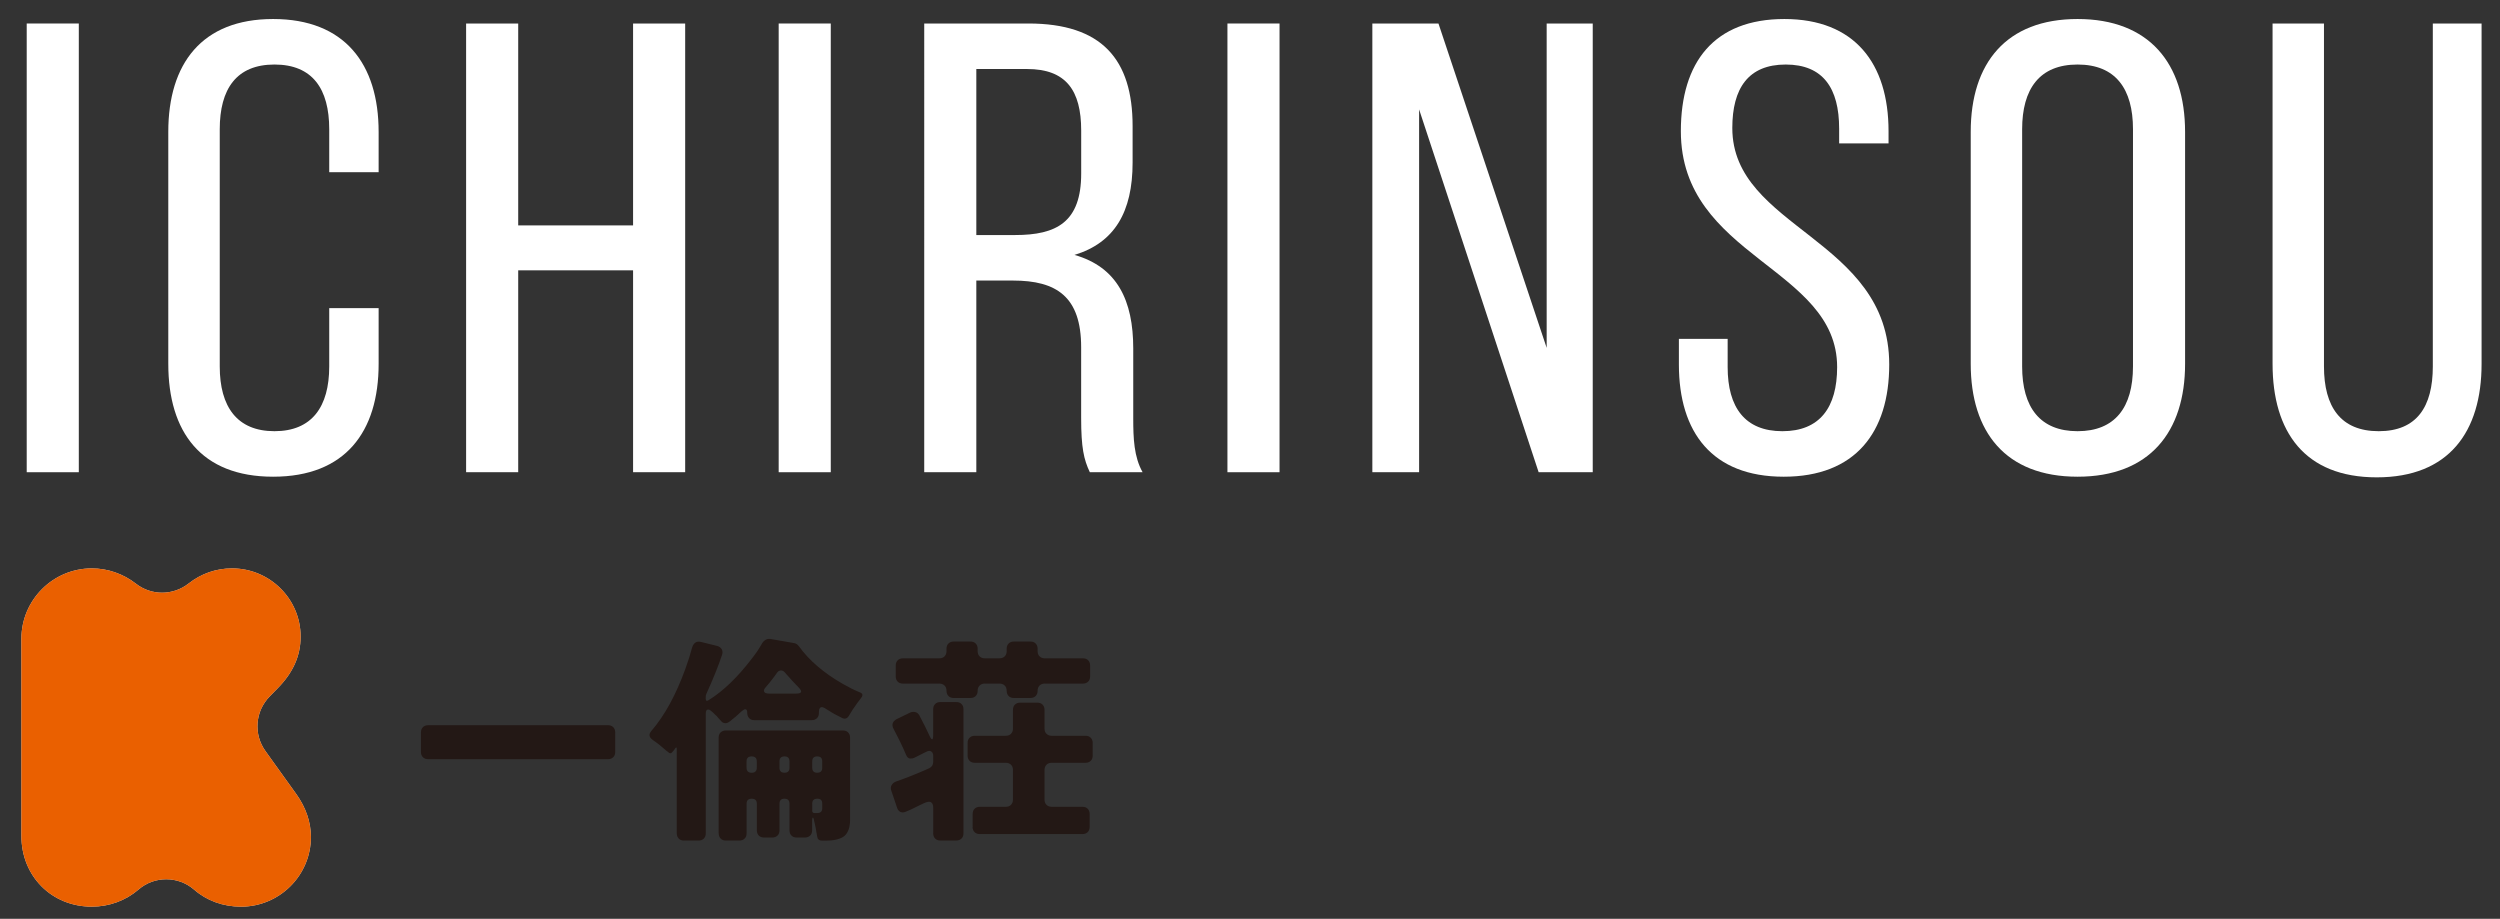
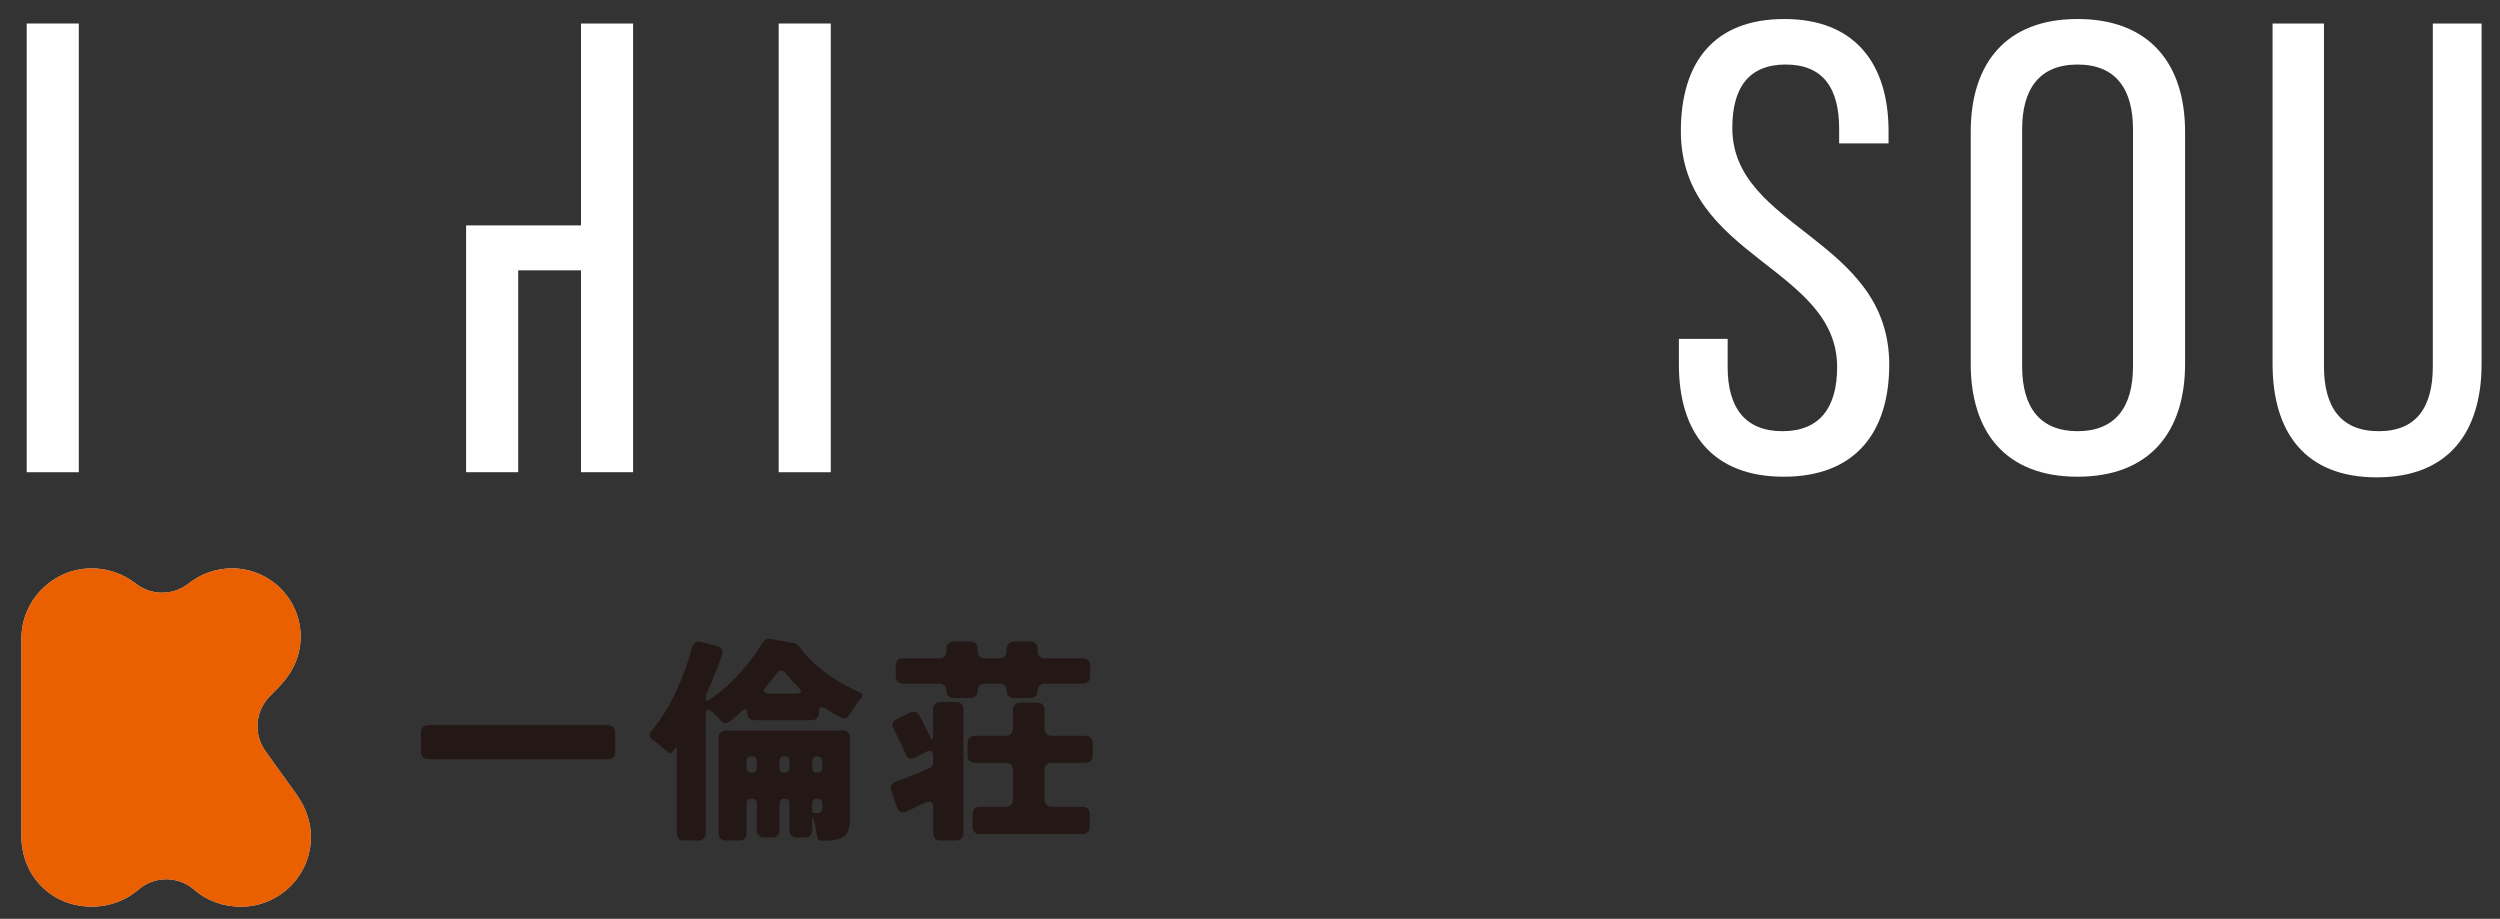
<svg xmlns="http://www.w3.org/2000/svg" id="_レイヤー_2" viewBox="0 0 585 215">
  <rect x="0" y="0" width="585" height="215" fill="#333333" stroke="none" />
  <defs>
    <style>.cls-1{fill:#ea6000;}.cls-2{fill:#fff;}.cls-3{fill:#dbdcdc;}.cls-4{fill:#231815;}</style>
  </defs>
  <g>
    <path class="cls-2" d="m18.44,5.5v105H6.25V5.5h12.19Z" />
-     <path class="cls-2" d="m88.6,30.85v9.45h-11.56v-10.05c0-9.45-3.91-15.15-12.81-15.15s-12.81,5.7-12.81,15.15v55.5c0,9.45,4.06,15.15,12.81,15.15s12.81-5.7,12.81-15.15v-13.65h11.56v13.05c0,15.9-7.81,26.4-24.69,26.4s-24.53-10.5-24.53-26.4V30.85c0-15.9,7.81-26.4,24.53-26.4s24.69,10.5,24.69,26.4Z" />
-     <path class="cls-2" d="m121.26,63.25v47.25h-12.19V5.5h12.19v47.25h26.88V5.5h12.19v105h-12.19v-47.25h-26.88Z" />
+     <path class="cls-2" d="m121.26,63.25v47.25h-12.19V5.5v47.25h26.88V5.5h12.19v105h-12.19v-47.25h-26.88Z" />
    <path class="cls-2" d="m194.4,5.5v105h-12.19V5.5h12.19Z" />
-     <path class="cls-2" d="m240.65,5.5c17.19,0,24.38,8.4,24.38,24v8.55c0,11.55-4.22,18.75-13.6,21.6,10,2.85,13.75,10.65,13.75,21.9v16.35c0,4.65.16,9,2.19,12.6h-12.35c-1.41-3-2.03-5.7-2.03-12.75v-16.5c0-11.85-5.78-15.6-15.94-15.6h-8.59v44.85h-12.19V5.5h24.38Zm-3.12,49.5c9.69,0,15.47-3,15.47-14.4v-10.05c0-9.45-3.59-14.4-12.66-14.4h-11.88v38.85h9.06Z" />
-     <path class="cls-2" d="m299.41,5.5v105h-12.19V5.5h12.19Z" />
-     <path class="cls-2" d="m332.07,110.5h-10.94V5.5h15.47l25.32,75.9V5.5h10.78v105h-12.66l-27.97-84.9v84.9Z" />
    <path class="cls-2" d="m441.92,30.7v2.85h-11.56v-3.45c0-9.45-3.75-15-12.5-15s-12.5,5.55-12.5,14.85c0,23.55,36.72,25.8,36.72,55.35,0,15.9-7.97,26.25-24.69,26.25s-24.53-10.35-24.53-26.25v-6h11.41v6.6c0,9.45,4.06,15,12.81,15s12.81-5.55,12.81-15c0-23.4-36.57-25.65-36.57-55.2,0-16.2,7.81-26.25,24.22-26.25s24.38,10.35,24.38,26.25Z" />
    <path class="cls-2" d="m461.15,30.85c0-16.05,8.28-26.4,25-26.4s25.16,10.35,25.16,26.4v54.3c0,15.9-8.28,26.4-25.16,26.4s-25-10.5-25-26.4V30.85Zm12.03,54.9c0,9.6,4.22,15.15,12.97,15.15s12.97-5.55,12.97-15.15V30.25c0-9.45-4.06-15.15-12.97-15.15s-12.97,5.7-12.97,15.15v55.5Z" />
    <path class="cls-2" d="m543.81,85.75c0,9.45,3.91,15.15,12.81,15.15s12.66-5.7,12.66-15.15V5.5h11.41v79.65c0,15.9-7.66,26.55-24.53,26.55s-24.38-10.65-24.38-26.55V5.5h12.03v80.25Z" />
  </g>
  <g>
    <g>
      <path class="cls-4" d="m98.5,175.97v-4.59c0-.51.15-.92.46-1.22s.71-.46,1.22-.46h42.1c.51,0,.92.15,1.22.46s.46.71.46,1.22v4.59c0,.51-.15.92-.46,1.22s-.71.46-1.22.46h-42.1c-.51,0-.92-.15-1.22-.46s-.46-.71-.46-1.22Z" />
      <path class="cls-4" d="m158.36,195.01v-19.75c0-.41-.12-.46-.36-.15l-.31.46-.41.46c-.27.31-.54.32-.82.05-.38-.27-.74-.57-1.1-.89-.36-.32-.71-.62-1.05-.89-.34-.27-.62-.48-.84-.64s-.45-.31-.69-.48c-.92-.65-1.04-1.36-.36-2.14,3.13-3.64,5.78-8.49,7.96-14.54.65-1.77,1.17-3.44,1.58-5,.37-1.12,1.07-1.55,2.09-1.28l3.73.92c.51.14.88.39,1.1.77.22.38.25.82.08,1.33-.82,2.48-2.04,5.53-3.67,9.13-.1.2-.15.44-.15.71v.41c0,.51.22.63.66.36,3.4-2.11,6.77-5.34,10.1-9.7.99-1.26,1.74-2.37,2.27-3.34s1.22-1.4,2.07-1.3l5.56.97c.44.07.82.31,1.12.71,2.38,3.33,5.83,6.29,10.36,8.88,1.36.78,2.67,1.43,3.93,1.94.68.27.78.7.31,1.28-.1.17-.21.32-.33.46-.12.14-.28.34-.48.61-.92,1.26-1.58,2.26-1.99,3.01-.41.75-.95.97-1.63.66-1.39-.68-2.47-1.28-3.22-1.79s-1.26-.77-1.53-.77c-.48,0-.71.38-.71,1.12v.25c0,.51-.15.92-.46,1.22s-.71.46-1.22.46h-13.47c-.48,0-.87-.15-1.17-.46s-.46-.73-.46-1.28-.15-.82-.46-.82c-.17,0-.43.14-.77.41l-1.53,1.38c-.27.2-.51.39-.71.56-.65.61-1.17.92-1.58.92s-.74-.14-1-.43c-.25-.29-.47-.53-.64-.71-.17-.19-.34-.38-.51-.59-.14-.14-.24-.22-.31-.26l-.61-.61c-.07-.03-.2-.14-.41-.33-.21-.19-.41-.28-.61-.28-.38,0-.56.32-.56.97v28.02c0,.51-.15.92-.46,1.22s-.71.46-1.22.46h-3.42c-.51,0-.92-.15-1.22-.46s-.46-.71-.46-1.22Zm9.8,0v-22.4c0-.51.15-.92.46-1.22s.71-.46,1.22-.46h27.4c.51,0,.92.15,1.22.46s.46.71.46,1.22v19.19c0,1.77-.44,3.04-1.33,3.83-.92.71-2.33,1.07-4.24,1.07h-1.02c-.68,0-1.05-.34-1.12-1.02-.07-.31-.13-.64-.18-.99-.05-.36-.11-.71-.18-1.05l-.2-.92c-.17-.95-.31-1.42-.43-1.4-.12.02-.18.26-.18.74v2.24c0,.51-.15.92-.46,1.22s-.71.46-1.22.46h-1.94c-.51,0-.92-.15-1.22-.46s-.46-.71-.46-1.22v-6.23c0-.78-.39-1.17-1.17-1.17s-1.17.39-1.17,1.17v6.23c0,.51-.15.92-.46,1.22s-.71.46-1.22.46h-1.94c-.51,0-.92-.15-1.22-.46s-.46-.71-.46-1.22v-6.23c0-.78-.4-1.17-1.2-1.17s-1.2.39-1.2,1.17v6.94c0,.51-.15.92-.46,1.22s-.71.46-1.22.46h-3.16c-.51,0-.92-.15-1.22-.46s-.46-.71-.46-1.22Zm6.53-15.41c0,.82.4,1.23,1.2,1.23s1.2-.41,1.2-1.23v-1.43c0-.78-.4-1.17-1.2-1.17s-1.2.39-1.2,1.17v1.43Zm5.31-17.3h6.28c1.36,0,1.55-.49.56-1.48-.85-.85-1.87-1.96-3.06-3.32-.31-.41-.65-.61-1.02-.61s-.68.17-.92.51c-.38.54-.72,1.02-1.05,1.43-.32.41-.6.76-.82,1.05-.22.29-.5.62-.84.99-.34.38-.44.71-.31,1,.13.29.53.43,1.17.43Zm3.57,18.52c.78,0,1.17-.39,1.17-1.17v-1.48c0-.78-.39-1.17-1.17-1.17s-1.17.39-1.17,1.17v1.48c0,.78.39,1.17,1.17,1.17Zm7.66,0c.78,0,1.17-.39,1.17-1.17v-1.48c0-.78-.39-1.17-1.17-1.17s-1.17.39-1.17,1.17v1.48c0,.78.39,1.17,1.17,1.17Zm-.61,9.44h.56c.82,0,1.22-.37,1.22-1.12v-1.12c0-.75-.38-1.12-1.12-1.12h-.05c-.78,0-1.17.39-1.17,1.17v1.63c0,.37.19.56.56.56Z" />
      <path class="cls-4" d="m218.37,195.01v-5.97c0-.95-.34-1.43-1.02-1.43-.34,0-.94.21-1.79.64s-1.67.83-2.45,1.2c-.95.44-1.55.66-1.79.66-.71,0-1.19-.39-1.43-1.17l-1.33-3.93c-.17-.48-.15-.91.08-1.3.22-.39.57-.67,1.05-.84,2.69-.95,5.27-1.99,7.76-3.11.61-.31.92-.8.92-1.48v-1.38c0-.48-.14-.82-.41-1.02-.27-.2-.59-.23-.94-.08s-.65.29-.87.41c-.22.12-.47.25-.74.38l-1.43.71c-.24.14-.56.2-.97.2s-.73-.27-.97-.82c-.24-.54-.47-1.07-.69-1.58s-.47-1.03-.74-1.56c-.27-.53-.53-1.03-.76-1.51-.24-.48-.48-.94-.71-1.38-.58-1.02-.34-1.82.71-2.4l3.16-1.53c.27-.1.51-.15.71-.15.61,0,1.07.25,1.38.77,1.16,2.21,1.9,3.71,2.24,4.49.34.78.6,1.17.77,1.17s.25-.36.25-1.07v-5.97c0-.51.15-.92.46-1.22.31-.31.71-.46,1.22-.46h3.73c.51,0,.92.15,1.22.46.31.31.46.71.46,1.22v29.04c0,.51-.15.92-.46,1.22s-.71.46-1.22.46h-3.73c-.51,0-.92-.15-1.22-.46s-.46-.71-.46-1.22Zm3.11-33.37c0-.51-.15-.92-.46-1.22s-.71-.46-1.22-.46h-8.52c-.51,0-.92-.15-1.22-.46s-.46-.71-.46-1.22v-2.55c0-.51.15-.92.46-1.22s.71-.46,1.22-.46h8.52c.51,0,.92-.15,1.22-.46s.46-.71.46-1.22v-.56c0-.51.15-.92.46-1.23s.71-.46,1.22-.46h3.93c.51,0,.92.15,1.22.46s.46.71.46,1.23v.56c0,.51.15.92.46,1.22s.71.46,1.22.46h3.42c.51,0,.92-.15,1.23-.46s.46-.71.46-1.22v-.56c0-.51.15-.92.46-1.23s.71-.46,1.22-.46h3.88c.51,0,.92.15,1.22.46s.46.71.46,1.23v.56c0,.51.15.92.46,1.22s.71.46,1.22.46h8.93c.51,0,.92.15,1.22.46s.46.71.46,1.22v2.55c0,.51-.15.92-.46,1.22s-.71.46-1.22.46h-8.93c-.51,0-.92.15-1.22.46s-.46.71-.46,1.22-.15.92-.46,1.23-.71.46-1.22.46h-3.88c-.51,0-.92-.15-1.22-.46s-.46-.71-.46-1.23-.15-.92-.46-1.22-.71-.46-1.23-.46h-3.42c-.51,0-.92.15-1.22.46s-.46.71-.46,1.22-.15.92-.46,1.23-.71.46-1.22.46h-3.93c-.51,0-.92-.15-1.22-.46s-.46-.71-.46-1.23Zm6.12,31.84v-3.01c0-.51.15-.92.46-1.22s.71-.46,1.22-.46h6.07c.51,0,.92-.15,1.22-.46s.46-.71.46-1.22v-6.94c0-.51-.15-.92-.46-1.22s-.71-.46-1.22-.46h-7.25c-.51,0-.92-.15-1.22-.46-.31-.31-.46-.71-.46-1.22v-2.96c0-.51.15-.92.46-1.22s.71-.46,1.22-.46h7.25c.51,0,.92-.15,1.22-.46s.46-.71.46-1.22v-4.39c0-.51.15-.92.46-1.22s.71-.46,1.22-.46h4.03c.51,0,.92.15,1.22.46s.46.71.46,1.22v4.39c0,.51.15.92.46,1.22s.71.46,1.22.46h7.91c.51,0,.92.15,1.22.46s.46.71.46,1.22v2.96c0,.51-.15.92-.46,1.22-.31.31-.71.46-1.22.46h-7.91c-.51,0-.92.15-1.22.46s-.46.71-.46,1.22v6.94c0,.51.15.92.46,1.22s.71.46,1.22.46h7.2c.51,0,.92.15,1.22.46s.46.71.46,1.22v3.01c0,.51-.15.92-.46,1.23s-.71.46-1.22.46h-24.04c-.51,0-.92-.15-1.22-.46s-.46-.71-.46-1.23Z" />
    </g>
    <path class="cls-3" d="m56.34,212.16c-4.1,0-7.97-1.4-10.89-3.96-1.88-1.64-4.21-2.45-6.55-2.45s-4.63.8-6.49,2.41c-3,2.58-6.88,4-10.92,4-9.4,0-16.49-7.13-16.49-16.57v-46.1c0-9.09,7.4-16.49,16.49-16.49,3.7,0,7.36,1.27,10.32,3.58,1.8,1.41,3.97,2.11,6.13,2.11s4.37-.72,6.18-2.14c2.94-2.32,6.45-3.55,10.17-3.55,8.86,0,16.06,7.17,16.06,15.97,0,4.49-1.78,8.46-5.43,12.14l-1.82,1.86c-3.39,3.46-3.81,8.85-.98,12.79l7.23,10.08c2.23,3.12,3.41,6.59,3.41,10.01,0,9-7.36,16.32-16.4,16.32Z" />
    <path class="cls-1" d="m56.34,212.16c-4.1,0-7.97-1.4-10.89-3.96-1.88-1.64-4.21-2.45-6.55-2.45s-4.63.8-6.49,2.41c-3,2.58-6.88,4-10.92,4-9.4,0-16.49-7.13-16.49-16.57v-46.1c0-9.09,7.4-16.49,16.49-16.49,3.7,0,7.36,1.27,10.32,3.58,1.8,1.41,3.97,2.11,6.13,2.11s4.37-.72,6.18-2.14c2.94-2.32,6.45-3.55,10.17-3.55,8.86,0,16.06,7.17,16.06,15.97,0,4.49-1.78,8.46-5.43,12.14l-1.82,1.86c-3.39,3.46-3.81,8.85-.98,12.79l7.23,10.08c2.23,3.12,3.41,6.59,3.41,10.01,0,9-7.36,16.32-16.4,16.32Z" />
  </g>
</svg>